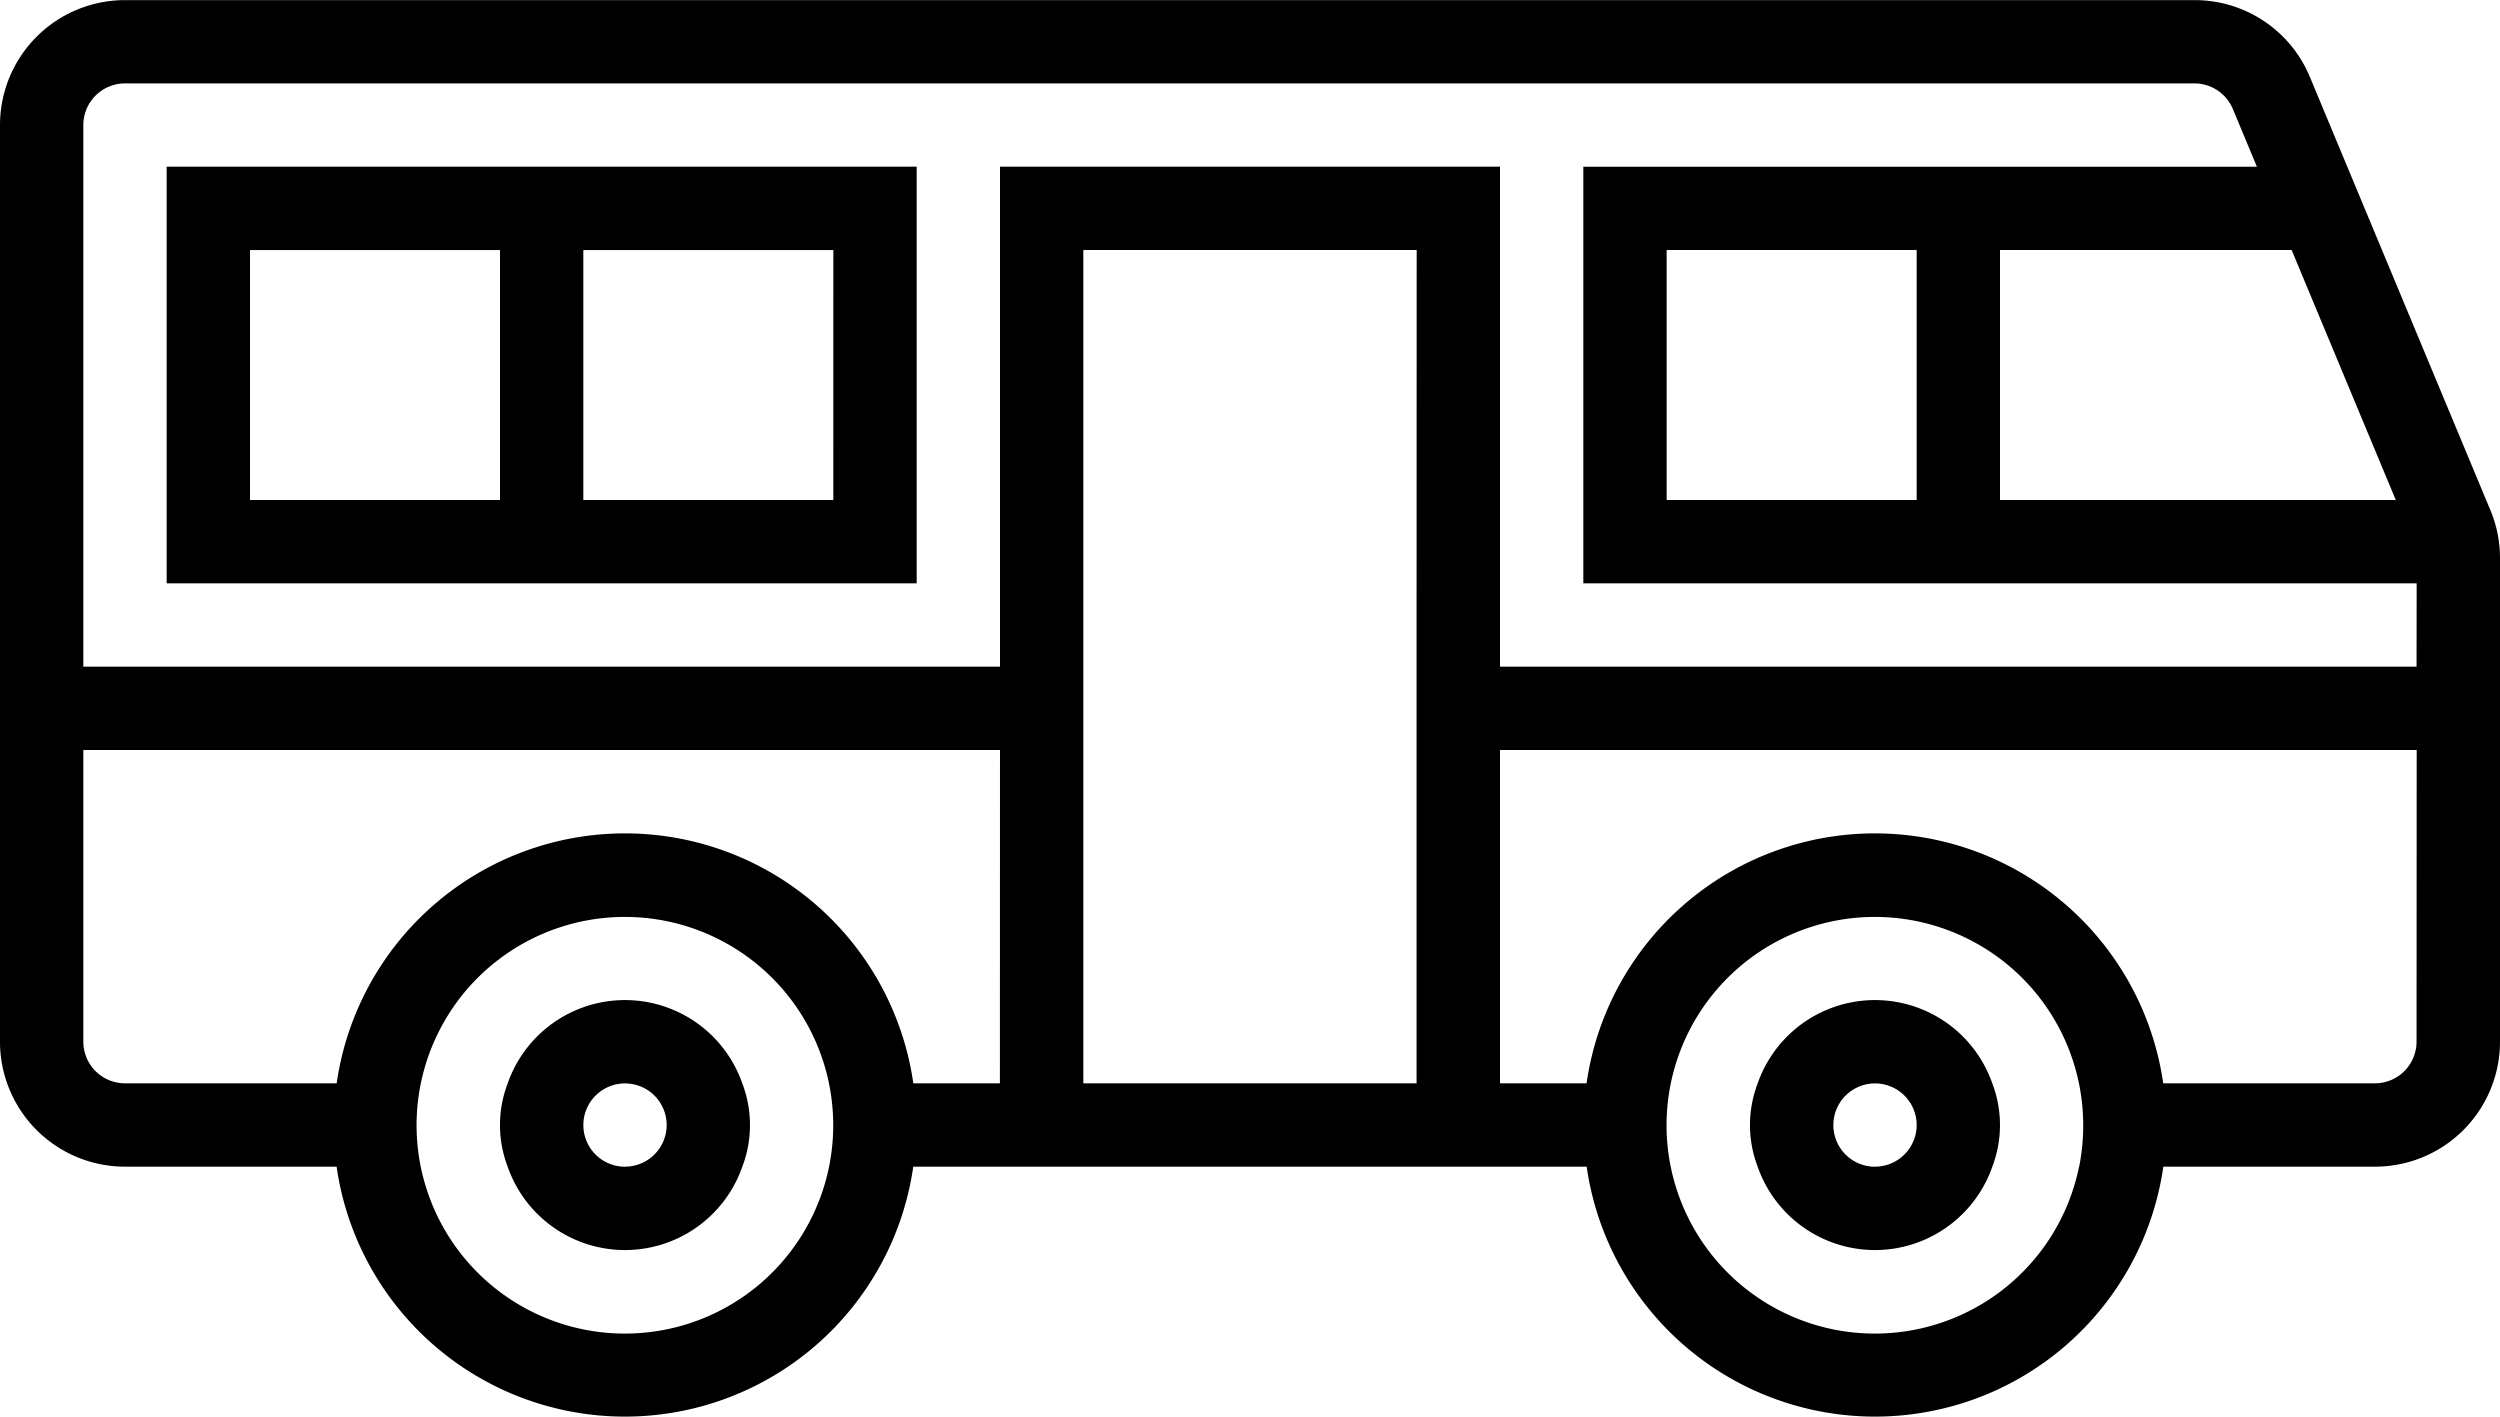
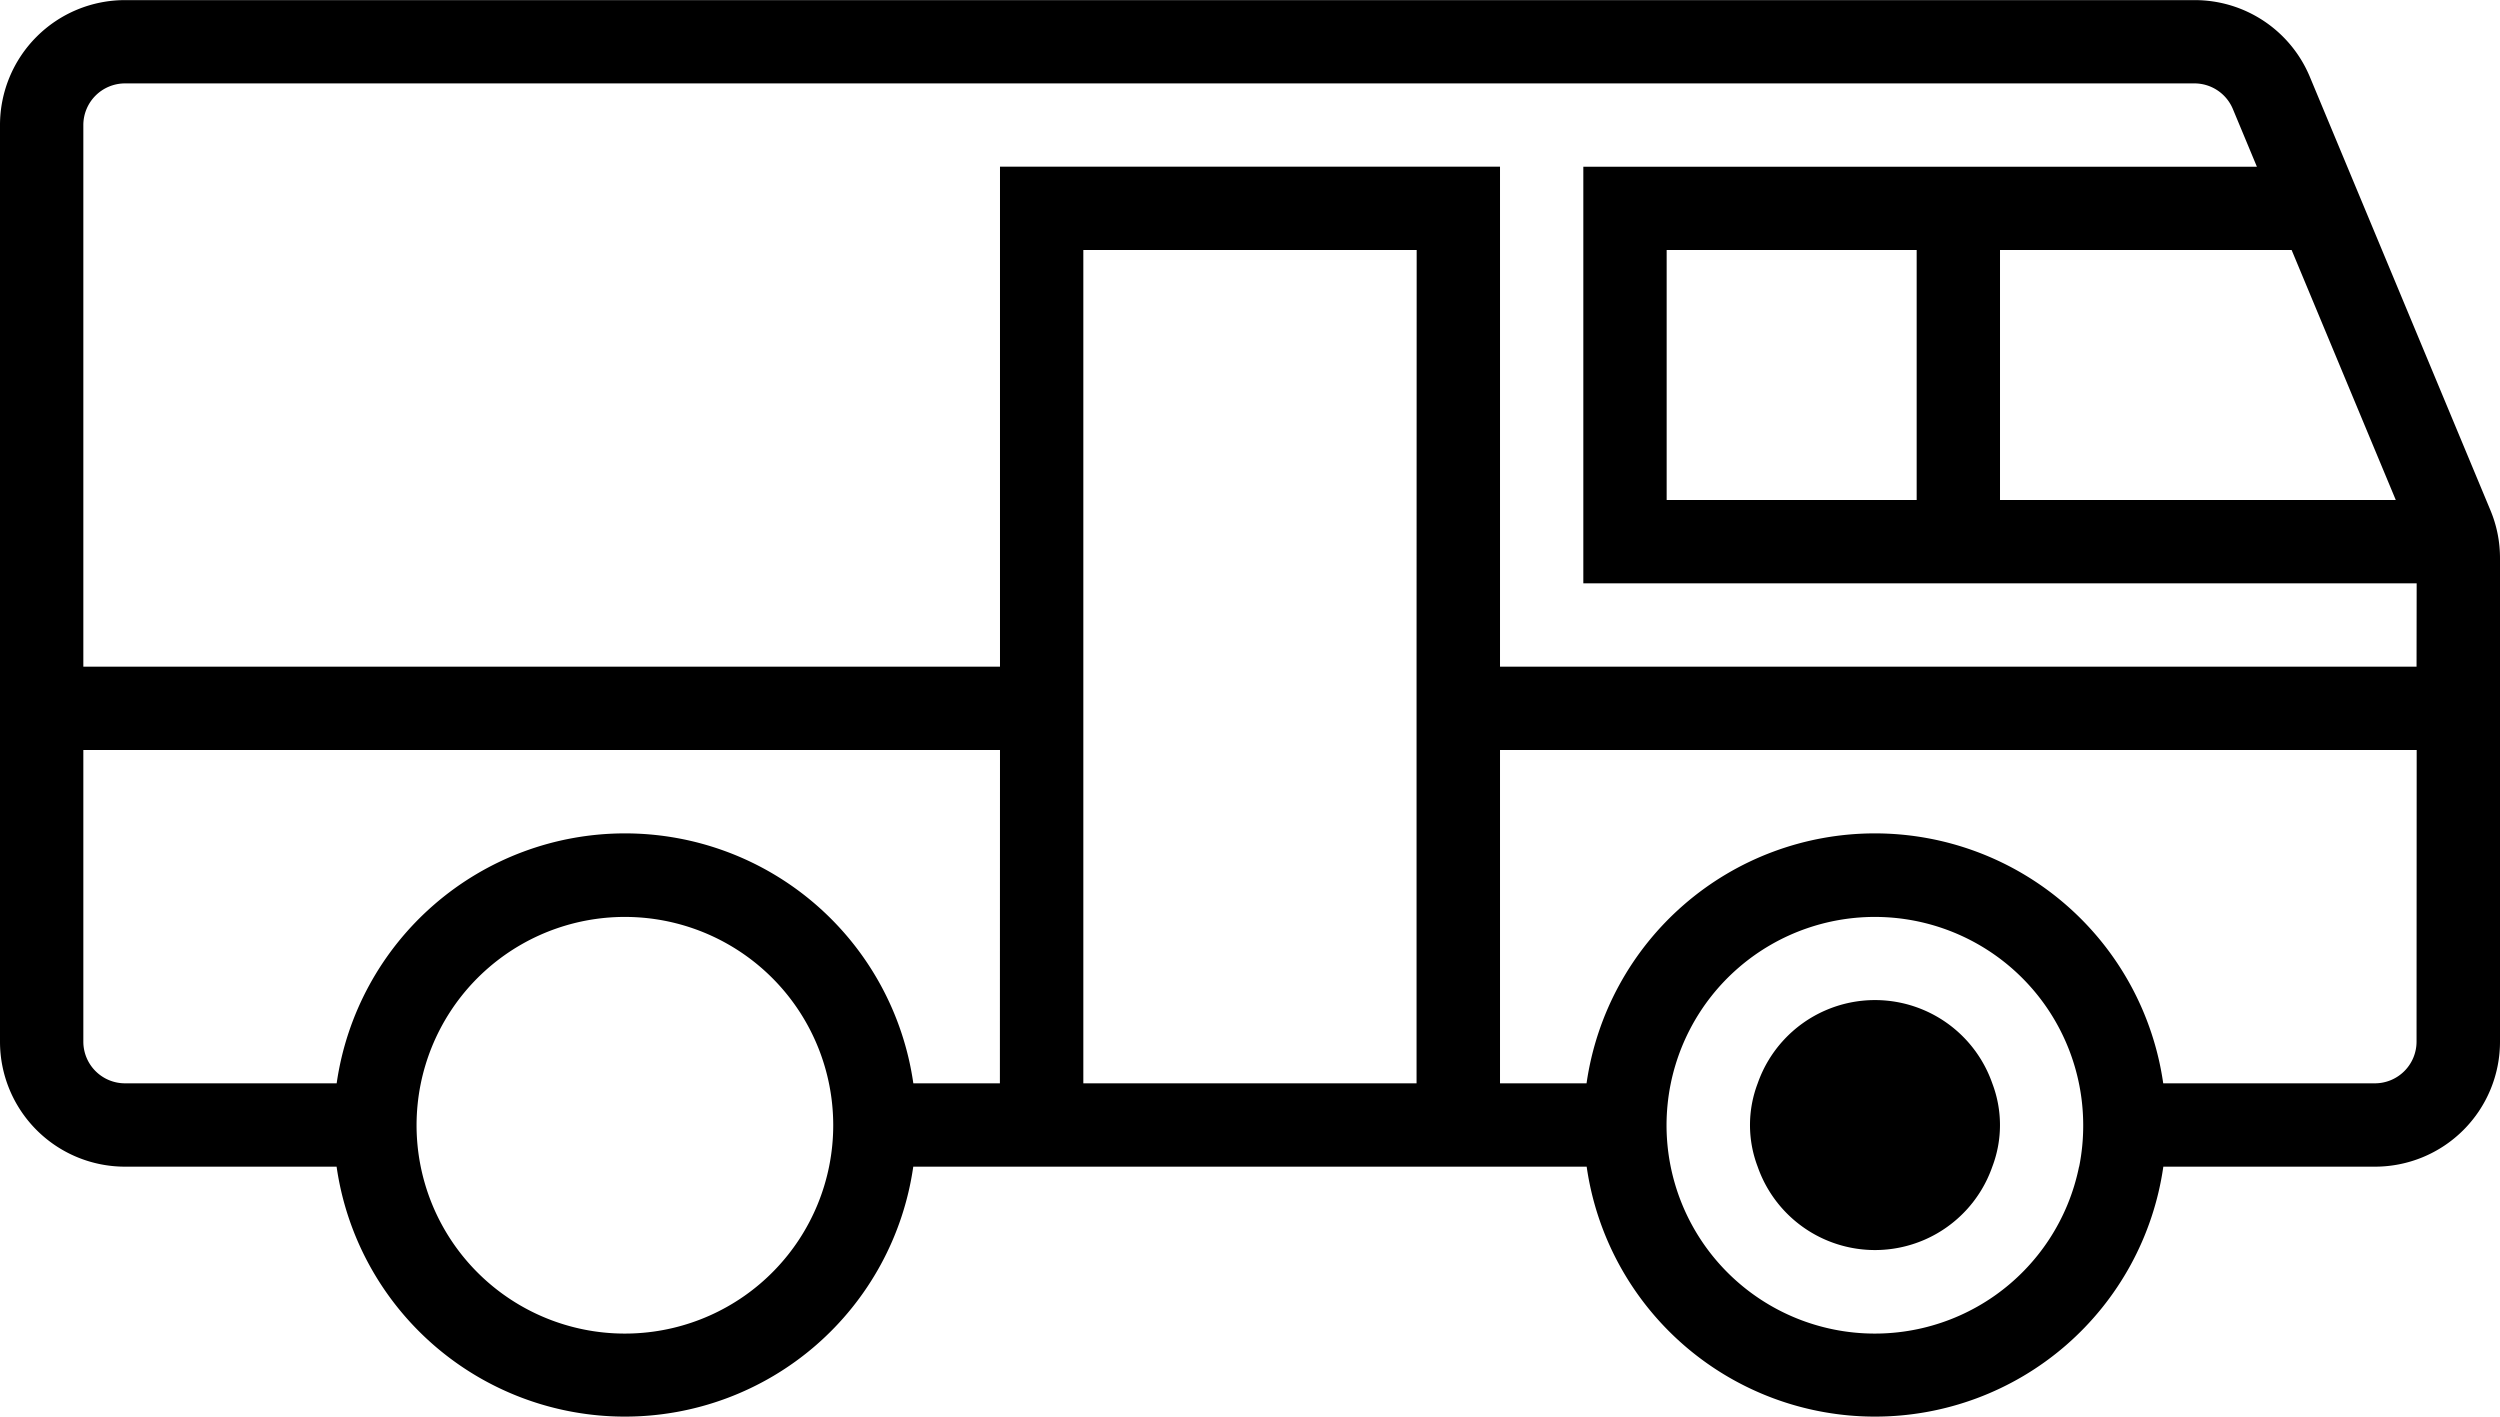
<svg xmlns="http://www.w3.org/2000/svg" width="110.666" height="62.707" viewBox="0 0 110.666 62.707">
  <g transform="translate(0 -104.008)">
    <g transform="translate(22.133 148.274)">
      <g transform="translate(0 0)">
-         <path d="M106.723,299.7a5.5,5.5,0,0,0-10.386,0,5.174,5.174,0,0,0,0,3.689,5.5,5.5,0,0,0,10.386,0A5.176,5.176,0,0,0,106.723,299.7Zm-5.192,3.689a1.844,1.844,0,1,1,1.844-1.844A1.845,1.845,0,0,1,101.531,303.386Z" transform="translate(-95.997 -296.008)" />
-       </g>
+         </g>
    </g>
    <g transform="translate(7.378 111.386)">
      <g transform="translate(0 0)">
-         <path d="M46.755,136.008H32v18.444H65.2V136.008Zm0,14.755H35.689V139.7H46.755Zm14.755,0H50.444V139.7H61.511Z" transform="translate(-32 -136.008)" />
-       </g>
+         </g>
    </g>
    <g transform="translate(0 104.008)">
      <g transform="translate(0 0)">
        <path d="M110.242,126.595l-7.992-19.182a5.518,5.518,0,0,0-5.109-3.4H5.533A5.533,5.533,0,0,0,0,109.541v40.578a5.533,5.533,0,0,0,5.533,5.533H14.9a12.894,12.894,0,0,0,25.527,0H70.236a12.894,12.894,0,0,0,25.527,0h9.37a5.533,5.533,0,0,0,5.533-5.533v-21.4A5.484,5.484,0,0,0,110.242,126.595Zm-8.8-11.52,4.611,11.067H88.533V115.075ZM36.7,155.652a9.222,9.222,0,1,1,.184-1.844A9.222,9.222,0,0,1,36.7,155.652Zm7.562-3.689H40.43a12.894,12.894,0,0,0-25.527,0H5.533a1.845,1.845,0,0,1-1.844-1.844V137.208H44.266Zm18.444-18.444v18.444H47.955V115.075H62.711Zm29.326,22.133a9.222,9.222,0,1,1,.184-1.844A9.222,9.222,0,0,1,92.037,155.652Zm14.94-5.533a1.845,1.845,0,0,1-1.844,1.844h-9.37a12.894,12.894,0,0,0-25.527,0H66.4V137.208h40.578Zm0-16.6H66.4V111.386H44.266v22.133H3.689V109.541A1.845,1.845,0,0,1,5.533,107.7H97.141a1.844,1.844,0,0,1,1.7,1.134l1.064,2.555H70.088V129.83h36.889ZM84.844,115.075v11.067H73.777V115.075Z" transform="translate(0 -104.008)" />
      </g>
    </g>
    <g transform="translate(77.466 148.274)">
      <g transform="translate(0 0)">
-         <path d="M346.723,299.7a5.5,5.5,0,0,0-10.386,0,5.173,5.173,0,0,0,0,3.689,5.5,5.5,0,0,0,10.386,0A5.176,5.176,0,0,0,346.723,299.7Zm-5.192,3.689a1.844,1.844,0,1,1,1.844-1.844A1.845,1.845,0,0,1,341.531,303.386Z" transform="translate(-335.997 -296.008)" />
+         <path d="M346.723,299.7a5.5,5.5,0,0,0-10.386,0,5.173,5.173,0,0,0,0,3.689,5.5,5.5,0,0,0,10.386,0A5.176,5.176,0,0,0,346.723,299.7Zm-5.192,3.689A1.845,1.845,0,0,1,341.531,303.386Z" transform="translate(-335.997 -296.008)" />
      </g>
    </g>
  </g>
</svg>